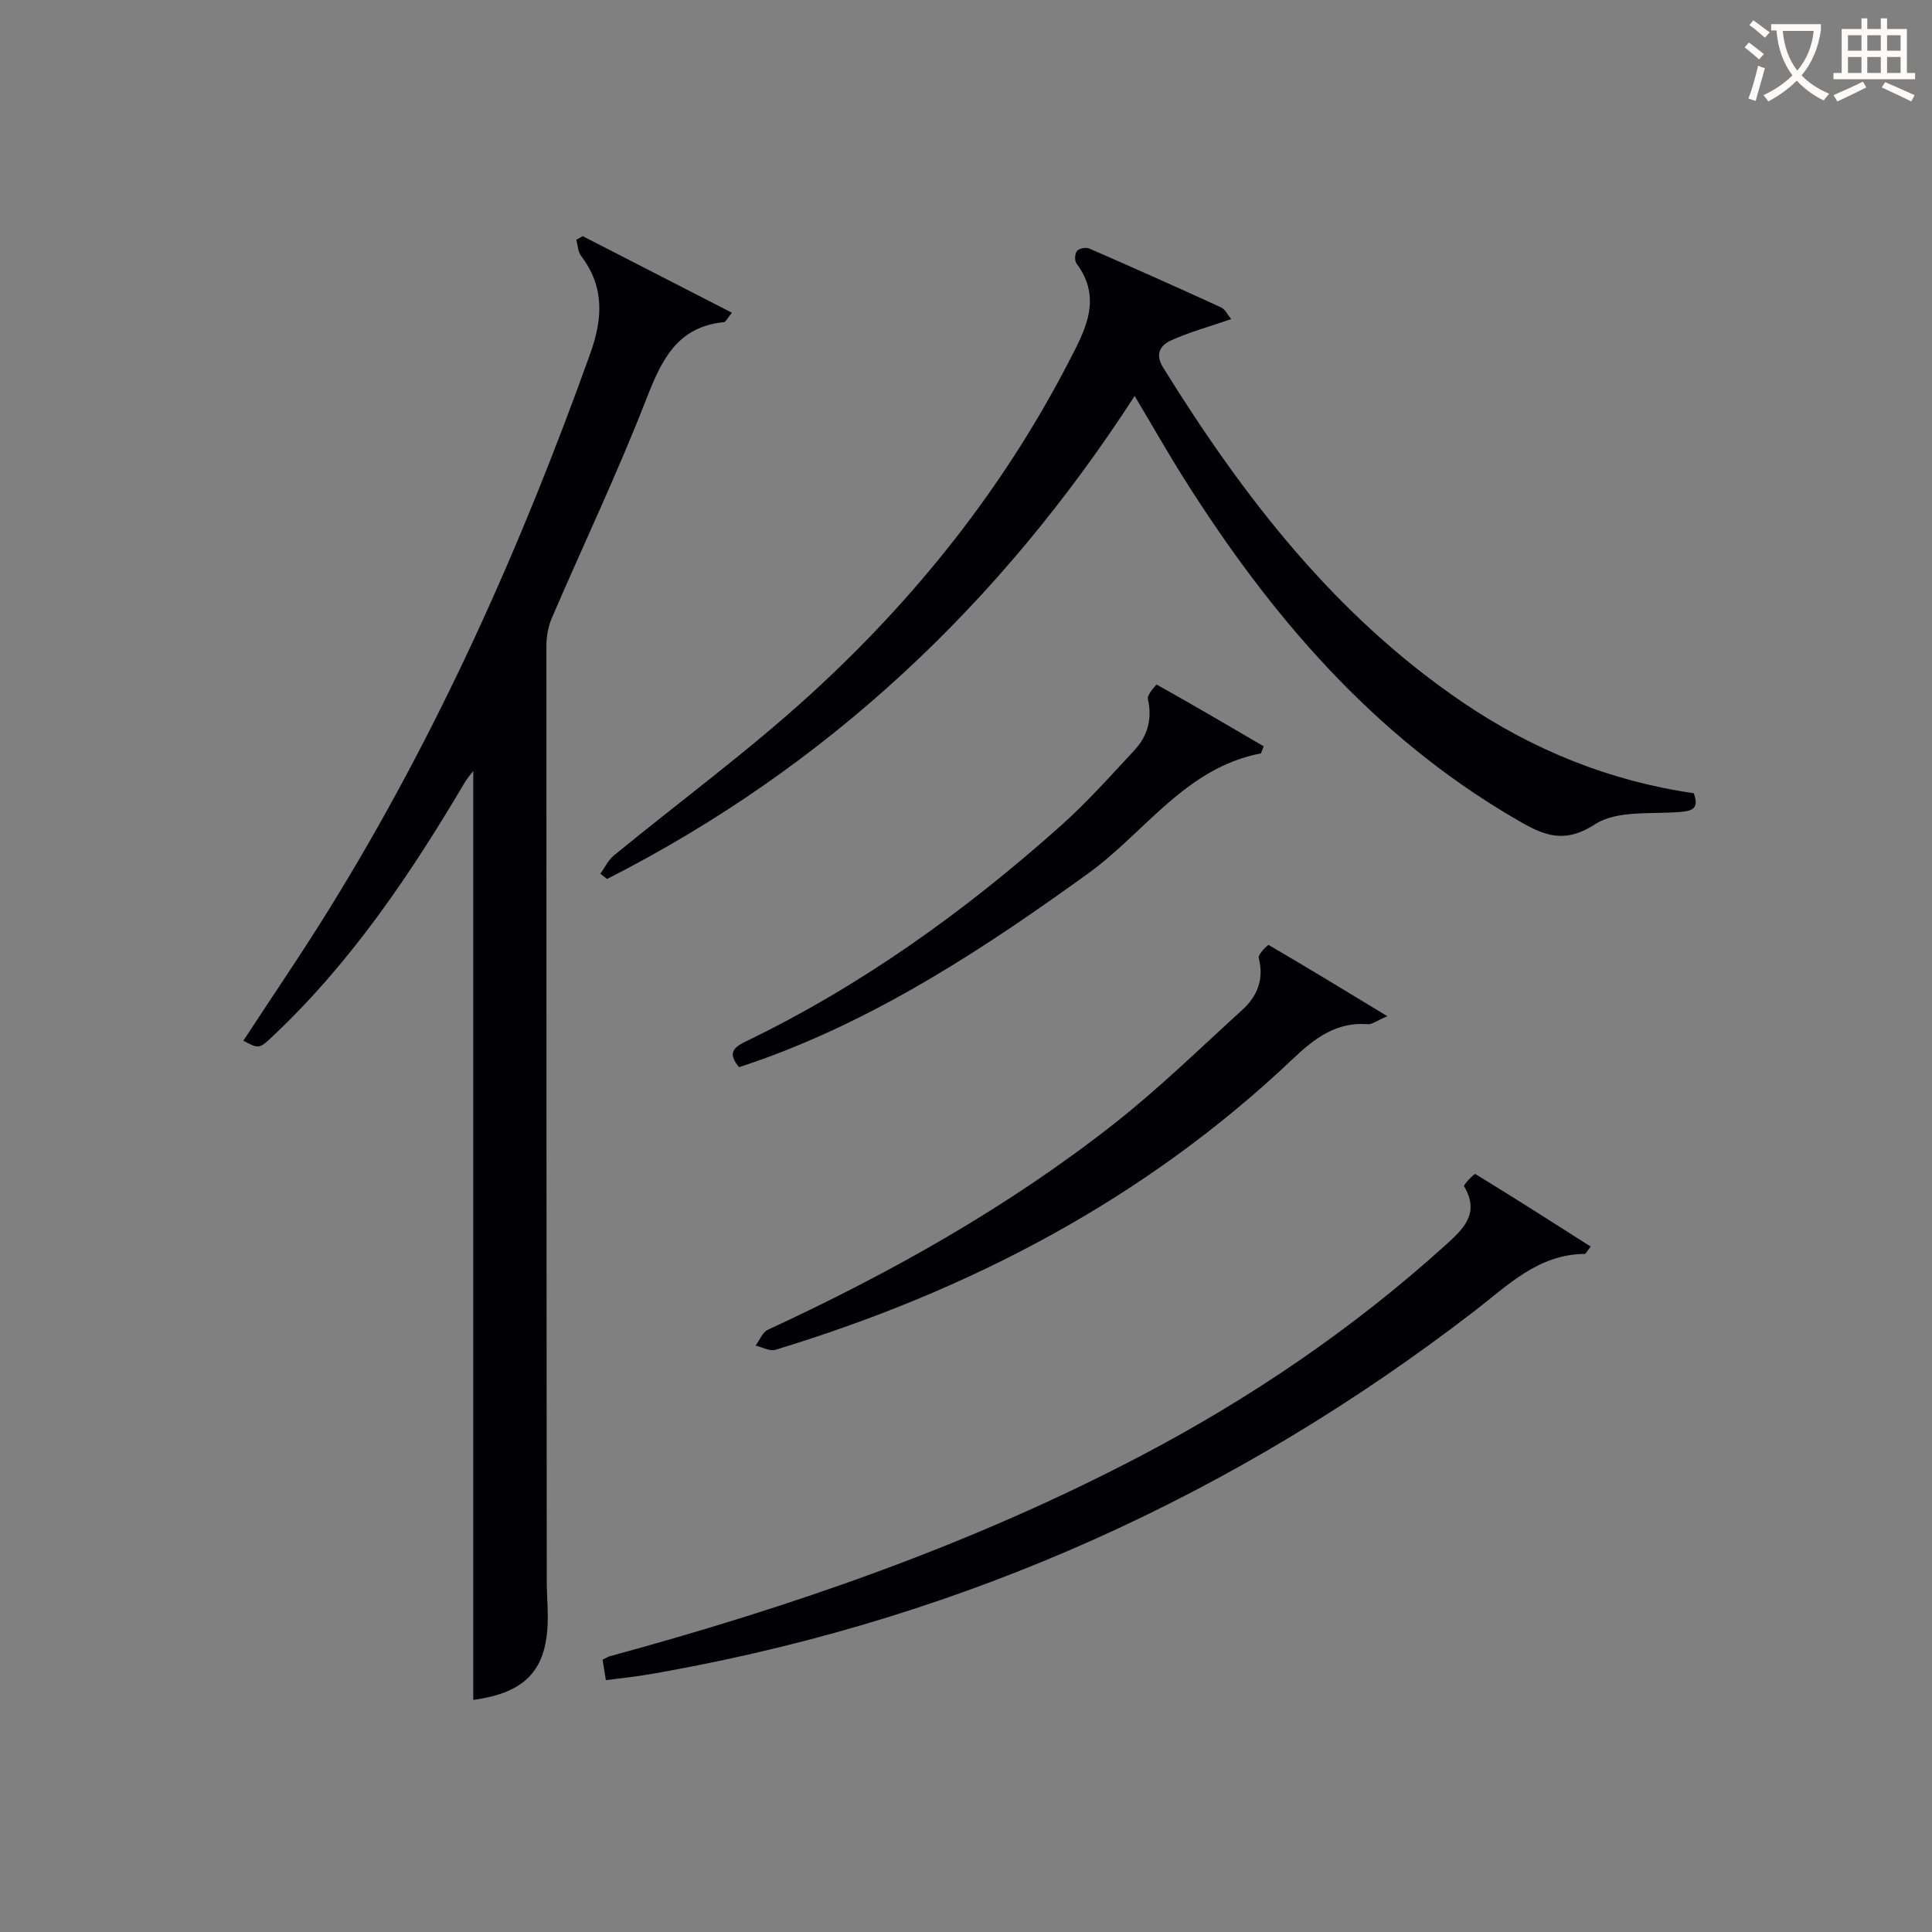
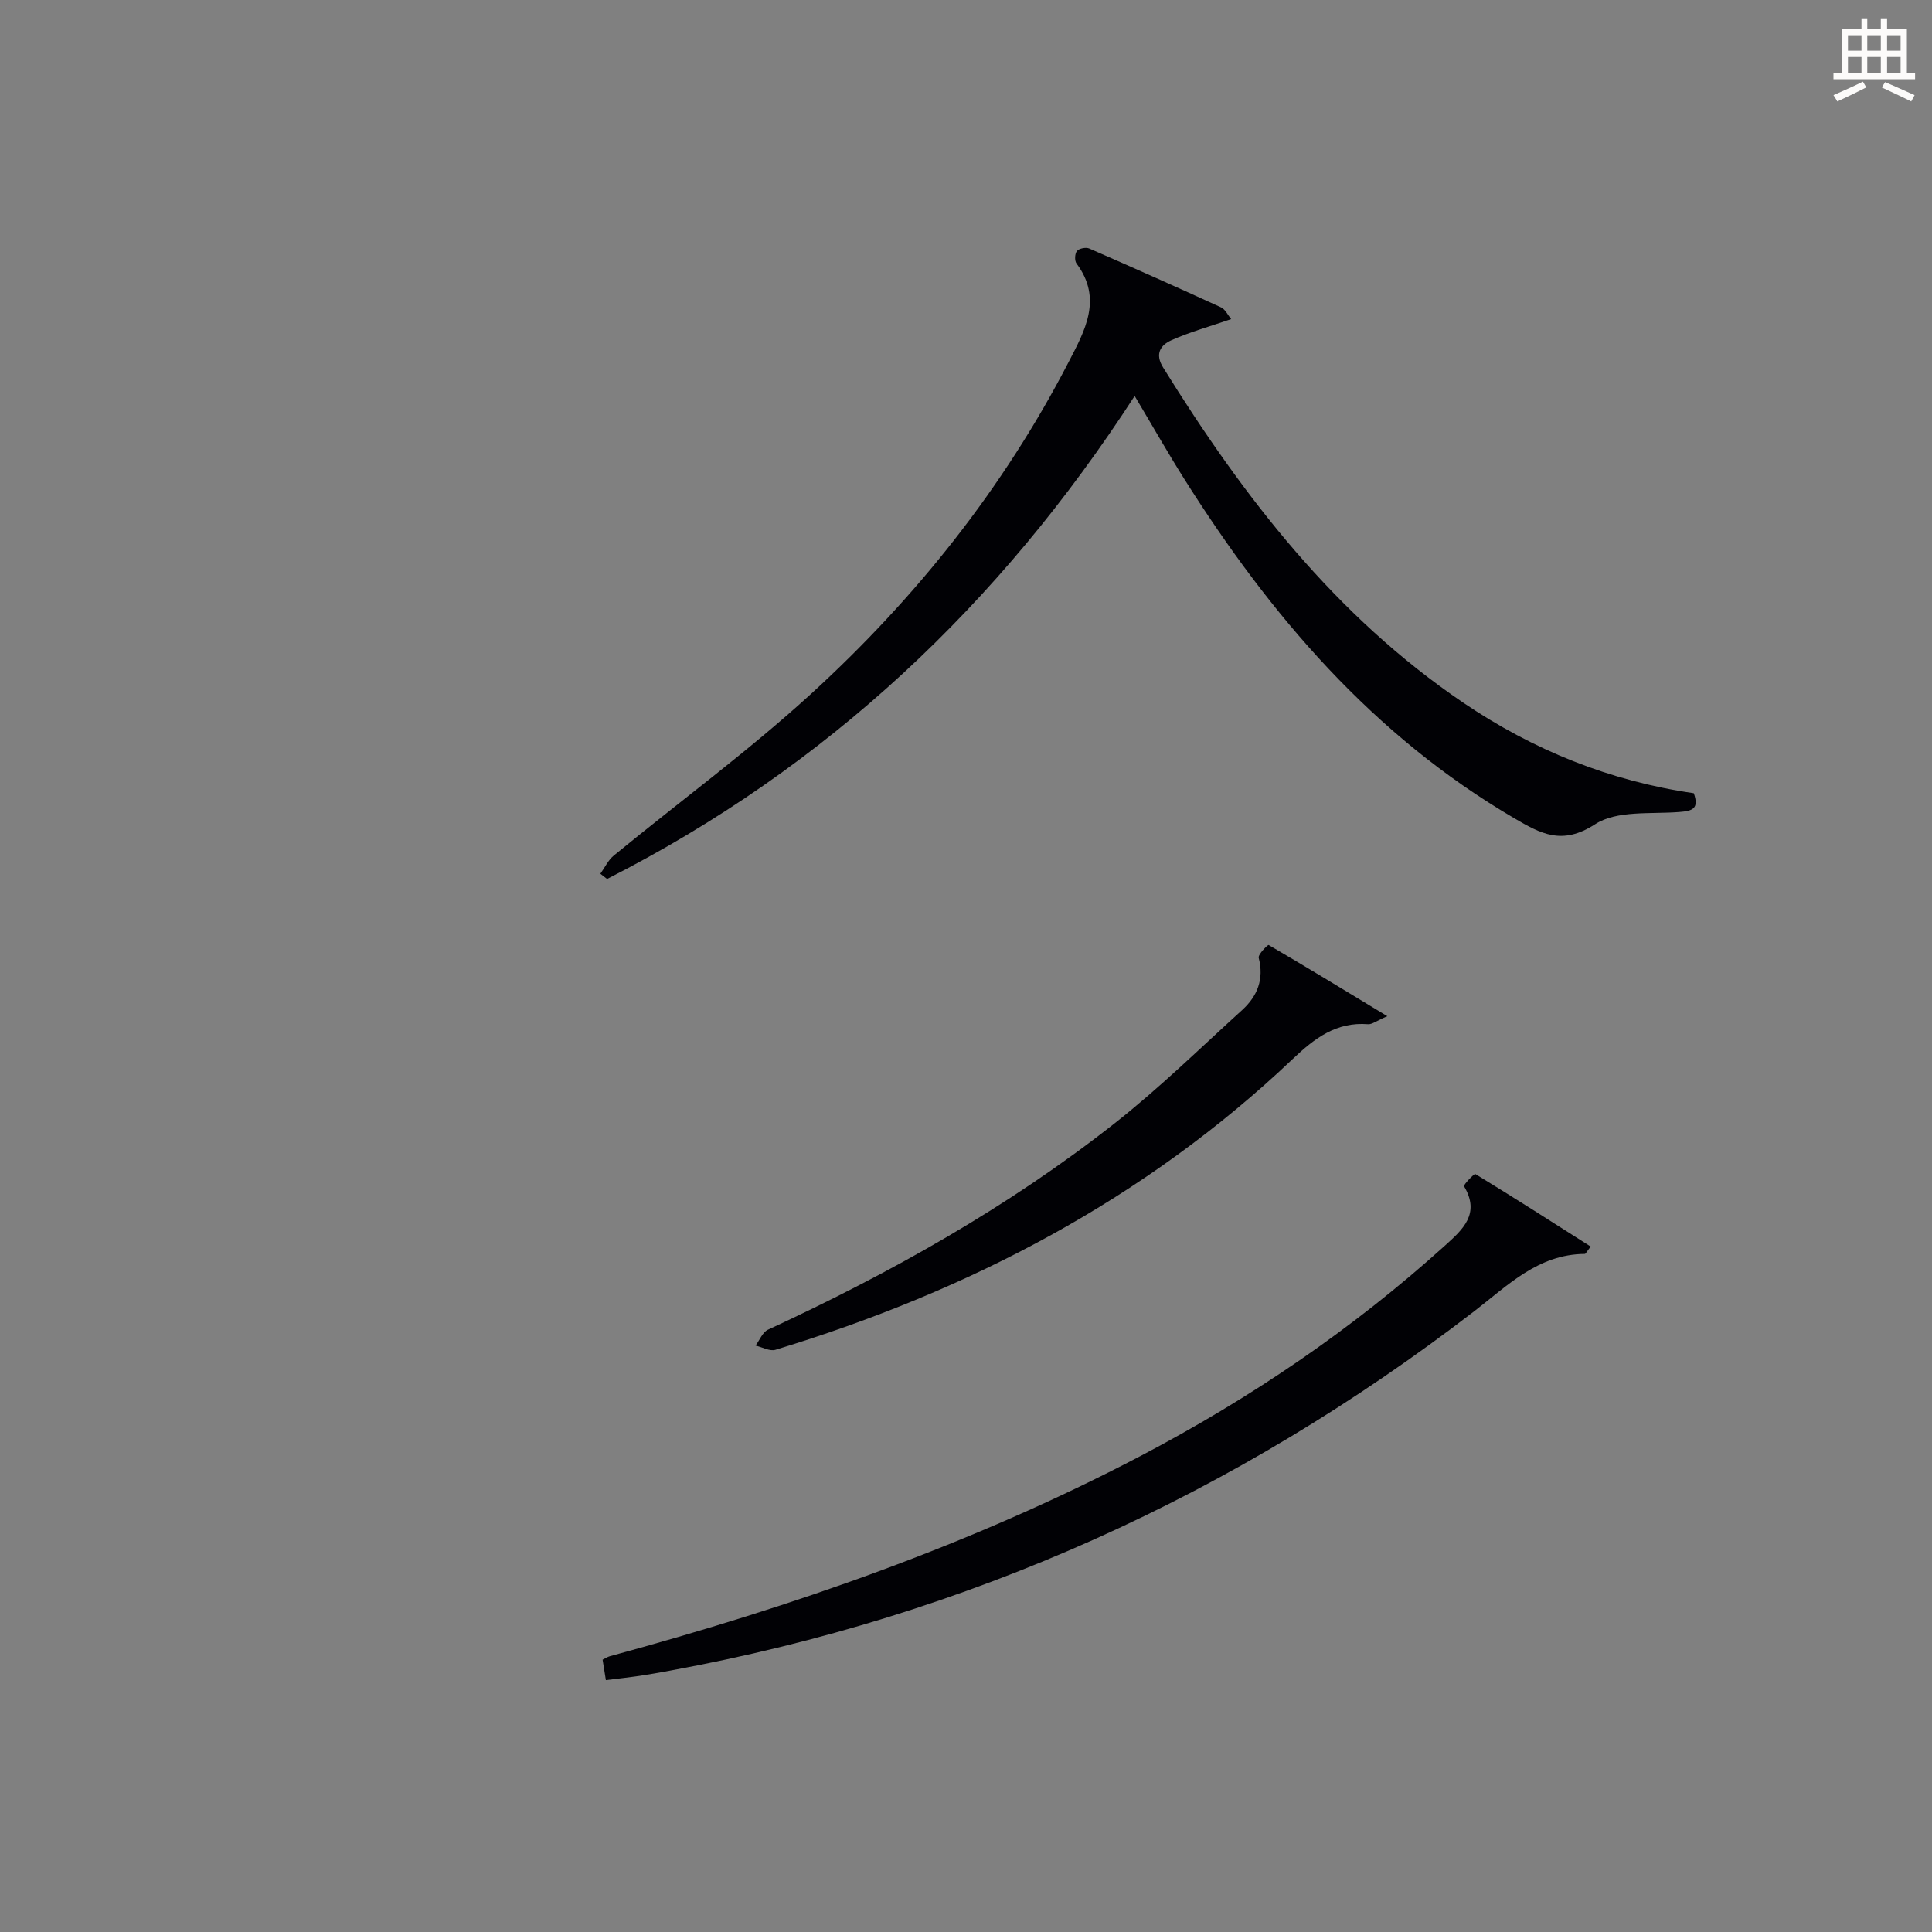
<svg xmlns="http://www.w3.org/2000/svg" enable-background="new 0 0 400 400" viewBox="0 0 400 400">
  <rect x="0" y="0" width="400" height="400" fill="#808080" stroke="none" />
  <g fill="#010105">
-     <path d="m120.64 48.89c10.22 5.24 20.44 10.49 30.9 15.86-1.01 1.23-1.29 1.91-1.63 1.94-9.69.96-12.93 7.79-16.07 15.87-5.96 15.31-13.04 30.18-19.54 45.28-.76 1.76-1.17 3.81-1.17 5.73-.02 64.64.02 129.29.07 193.93 0 2.33.2 4.66.21 6.99.08 11.07-4.33 15.94-15.43 17.46 0-64.13 0-128.31 0-192.31-.34.45-1.15 1.34-1.75 2.35-11.21 18.97-23.46 37.14-39.59 52.39-2.98 2.81-2.95 2.84-6.26 1.09 5.98-9.16 12.16-18.18 17.9-27.46 22.39-36.2 39.61-74.84 53.94-114.85 2.59-7.24 2.94-13.83-1.93-20.2-.65-.85-.66-2.2-.97-3.32.44-.23.88-.49 1.32-.75z" />
    <path d="m254.9 66.07c-4.41 1.52-8.52 2.65-12.37 4.37-2.18.97-3.51 2.76-1.73 5.63 16.62 26.81 35.65 51.45 62.13 69.4 14.5 9.83 30.4 16.25 47.75 18.76 1.15 3.22-.28 3.68-3.02 3.89-5.91.46-12.93-.38-17.41 2.53-6.85 4.45-11.26 1.96-16.77-1.26-29.23-17.11-50.46-41.97-68.25-70.16-3.44-5.45-6.62-11.06-10.31-17.25-27.9 43.11-63.75 76.88-109.23 100-.46-.36-.93-.72-1.39-1.08.91-1.27 1.6-2.8 2.77-3.76 13.63-11.18 27.9-21.65 40.89-33.52 21.63-19.77 39.76-42.51 53.29-68.67 3.36-6.49 7.09-13.09 1.63-20.4-.43-.57-.36-2.05.1-2.59.44-.53 1.85-.81 2.53-.51 9.14 3.98 18.24 8.04 27.3 12.19.88.42 1.4 1.6 2.09 2.43z" />
    <path d="m125.44 347.85c-.27-1.67-.47-2.93-.68-4.23.61-.3 1.03-.58 1.48-.71 37.93-10.32 74.92-23.13 109.83-41.43 22.8-11.95 43.95-26.3 63.08-43.58 3.73-3.37 7.36-6.59 3.97-12.29-.18-.31 2.12-2.67 2.33-2.54 8.01 4.88 15.9 9.93 23.89 15.02-.83 1.04-1.03 1.52-1.23 1.52-9.65.07-15.94 6.52-22.89 11.87-49.51 38.12-104.91 63.08-166.41 74.39-2.12.39-4.25.78-6.39 1.1-2.12.31-4.25.54-6.98.88z" />
    <path d="m287.23 210.39c-2.27.98-3.16 1.72-3.98 1.66-6.57-.52-11.06 2.89-15.57 7.17-30.62 29.07-67 48.03-107.13 60.24-1.18.36-2.74-.55-4.12-.87.84-1.12 1.44-2.77 2.57-3.29 25.4-11.75 49.72-25.38 71.75-42.71 9.24-7.27 17.7-15.55 26.42-23.47 3.15-2.86 4.58-6.39 3.43-10.81-.18-.7 1.9-2.75 2.06-2.66 7.93 4.62 15.78 9.41 24.57 14.74z" />
-     <path d="m261.07 155.98c-15.6 2.96-24 16.35-35.75 24.84-21.11 15.24-42.67 29.45-67.3 38.41-1.68.61-3.38 1.16-5 1.72-2.23-2.67-1.48-3.95 1.31-5.29 23.99-11.57 45.42-26.97 65.23-44.64 5.44-4.85 10.33-10.34 15.31-15.69 2.75-2.96 3.73-6.52 2.78-10.65-.19-.83 1.77-2.98 1.84-2.94 7.44 4.16 14.79 8.47 22.14 12.77-.18.49-.37.98-.56 1.47z" />
  </g>
-   <path d="m362.1 8.8c1.1.8 2.1 1.6 3.1 2.4l-1 1.1c-1.3-1.1-2.3-2-3-2.5zm1.9 4.8c.5.2.9.4 1.4.5-.6 2.3-1.3 4.5-1.9 6.8l-1.5-.5c.8-2.1 1.4-4.3 2-6.8zm-1-9.4c1.3.9 2.4 1.8 3.4 2.5l-1 1.1c-1.4-1.2-2.4-2.1-3.2-2.6zm3.7 2.2v-1.4h10.3v1.2c-.5 3.6-1.8 6.8-4 9.4 1.5 1.6 3.4 2.8 5.7 3.8-.3.4-.7.8-1.1 1.4-2.3-1.1-4.1-2.5-5.6-4.1-1.6 1.6-3.6 3.1-5.9 4.3-.3-.5-.7-.9-1-1.3 2.4-1.1 4.4-2.5 6-4.1-1.9-2.5-3-5.6-3.3-9.3h-1.1zm8.8 0h-6.4c.3 3.3 1.3 6 3 8.2 2-2.3 3.1-5.1 3.4-8.2z" fill="#fcfbfa" />
  <path d="m385.3 3.8h1.3v2.2h2.8v-2.2h1.3v2.2h4.1v9.1h1.7v1.3h-16.9v-1.3h1.7v-9.1h4.1v-2.2zm.4 13.1.7 1.2c-1.8.9-3.8 1.9-6 2.9-.2-.4-.5-.8-.8-1.3 2.3-1 4.3-1.9 6.1-2.8zm-3.1-6.4h2.8v-3.2h-2.8zm0 4.6h2.8v-3.3h-2.8zm4-4.6h2.8v-3.2h-2.8zm0 4.6h2.8v-3.3h-2.8zm3.7 1.9c2.1.9 4.1 1.8 6.1 2.7l-.7 1.3c-2.2-1.1-4.2-2-6.1-2.9zm3.2-9.7h-2.8v3.2h2.8zm-2.8 7.8h2.8v-3.3h-2.8z" fill="#fcfbfa" />
</svg>